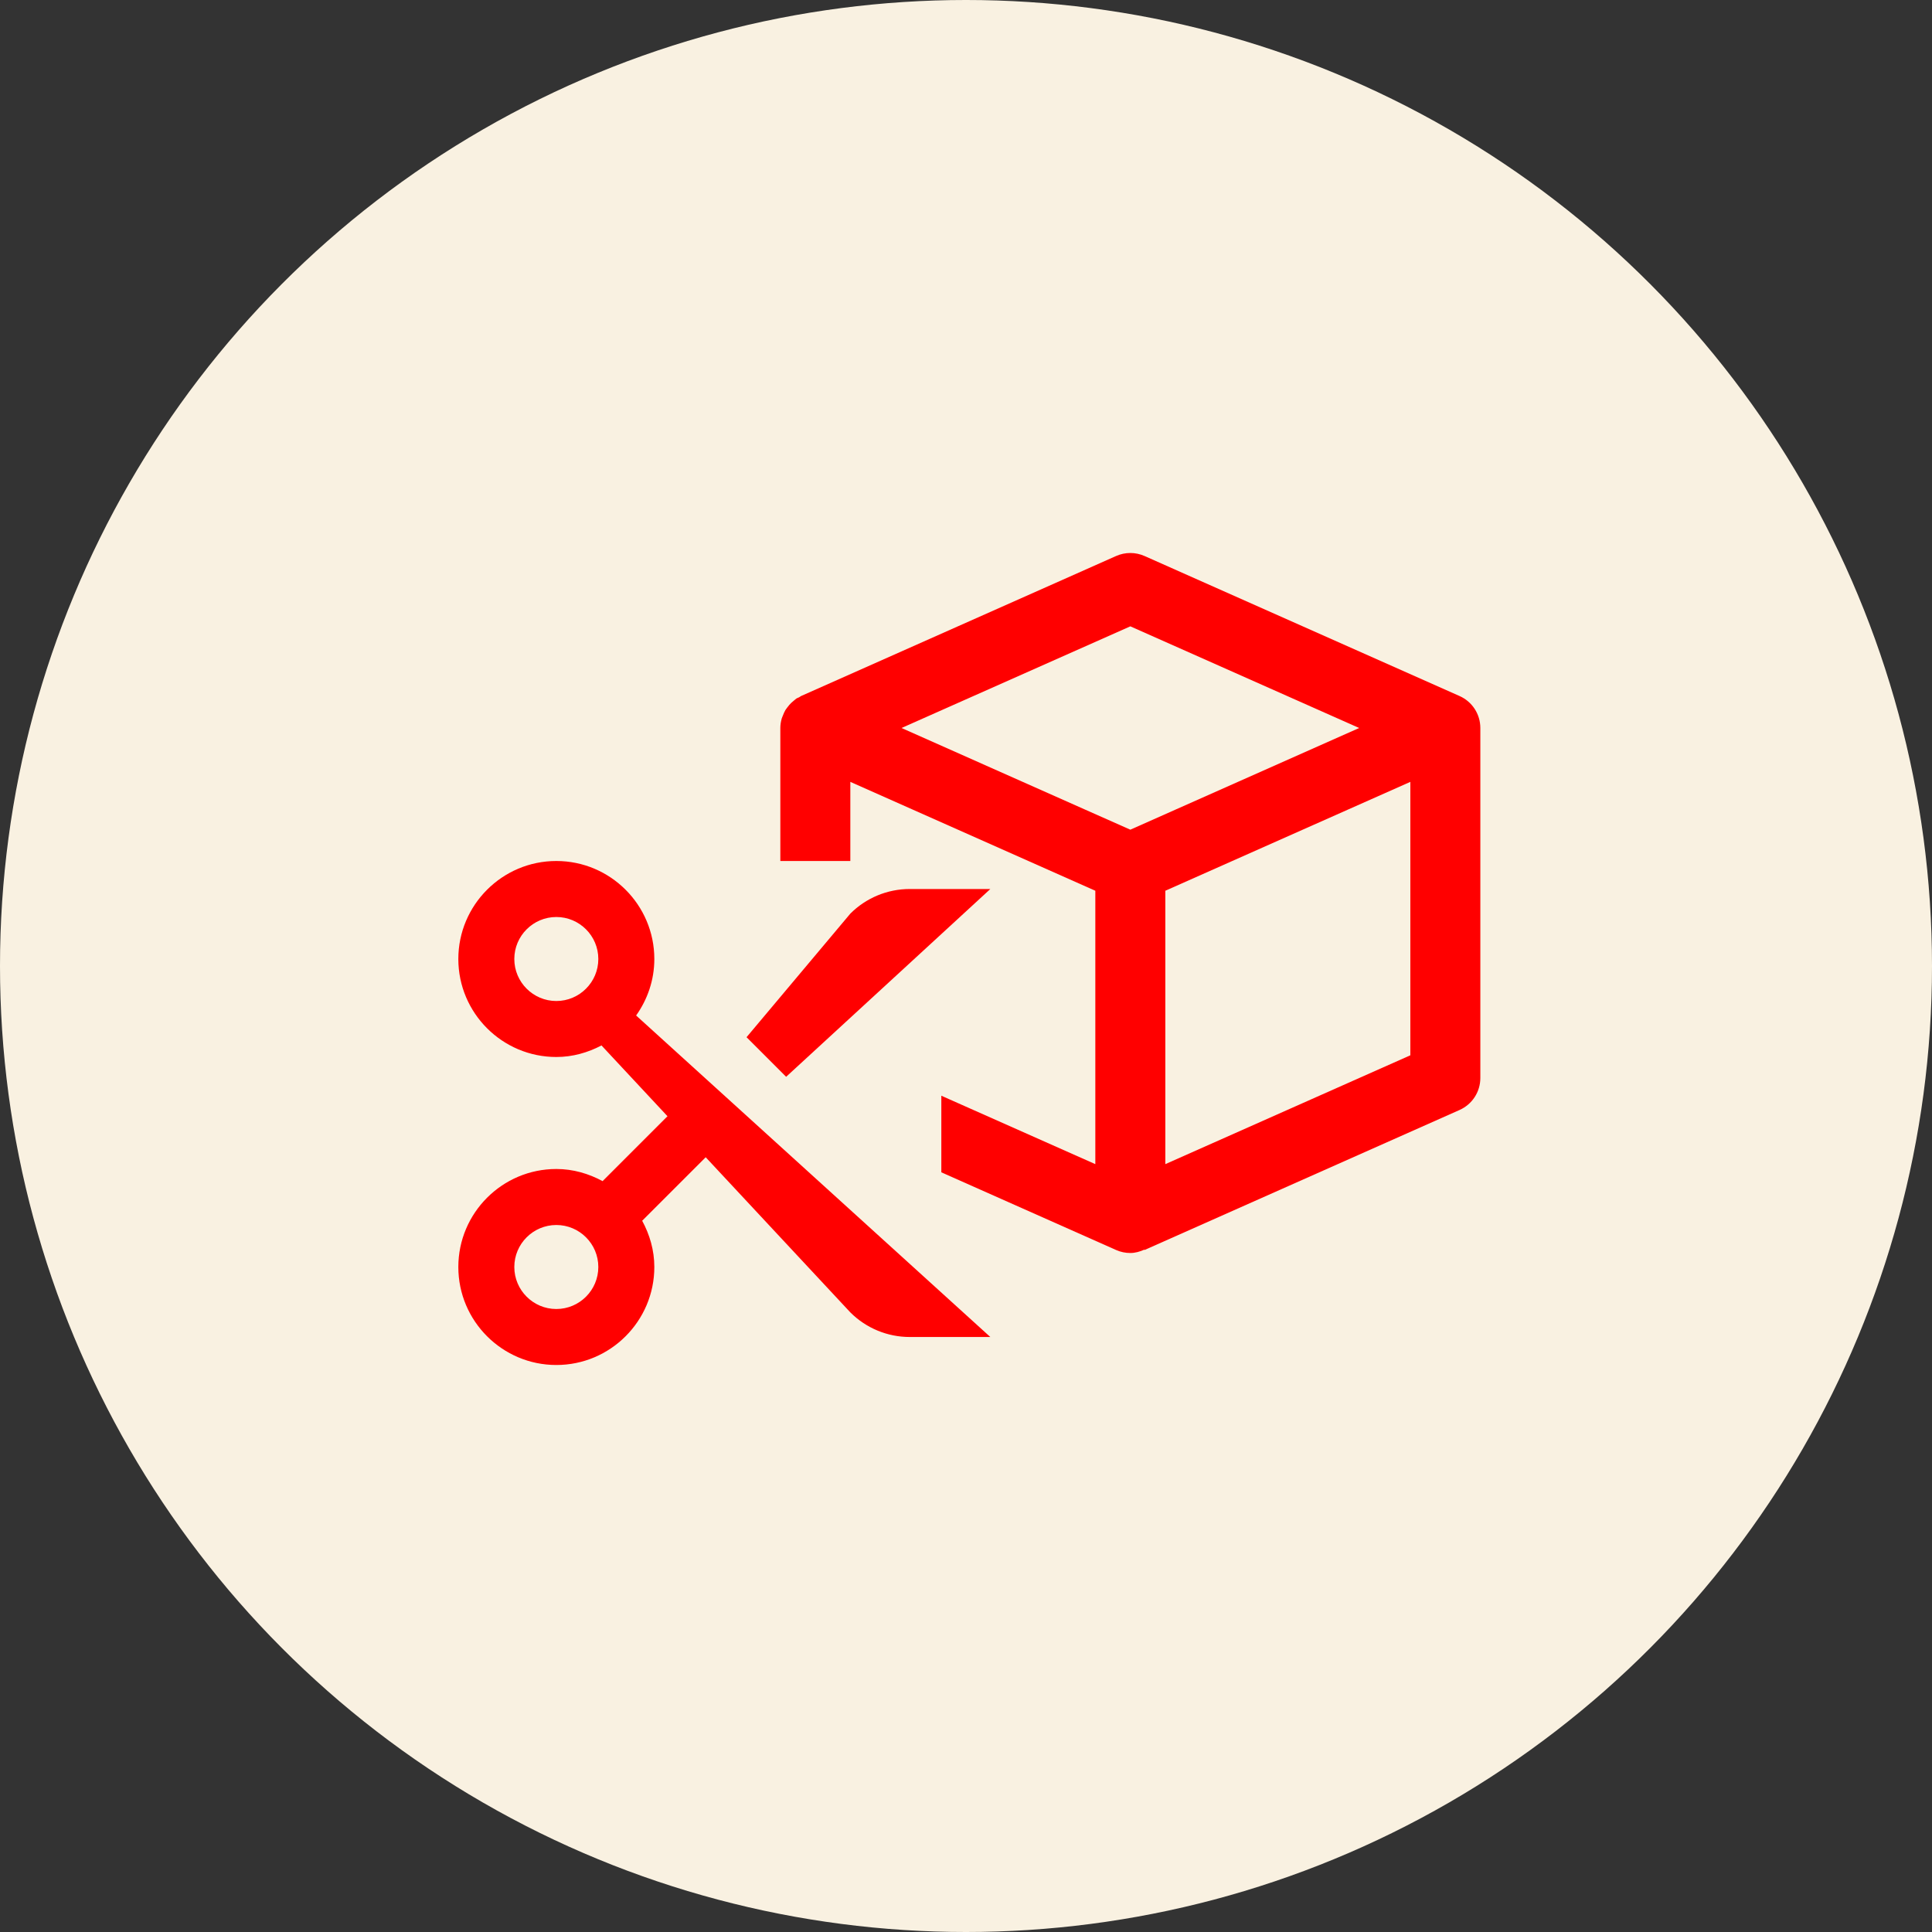
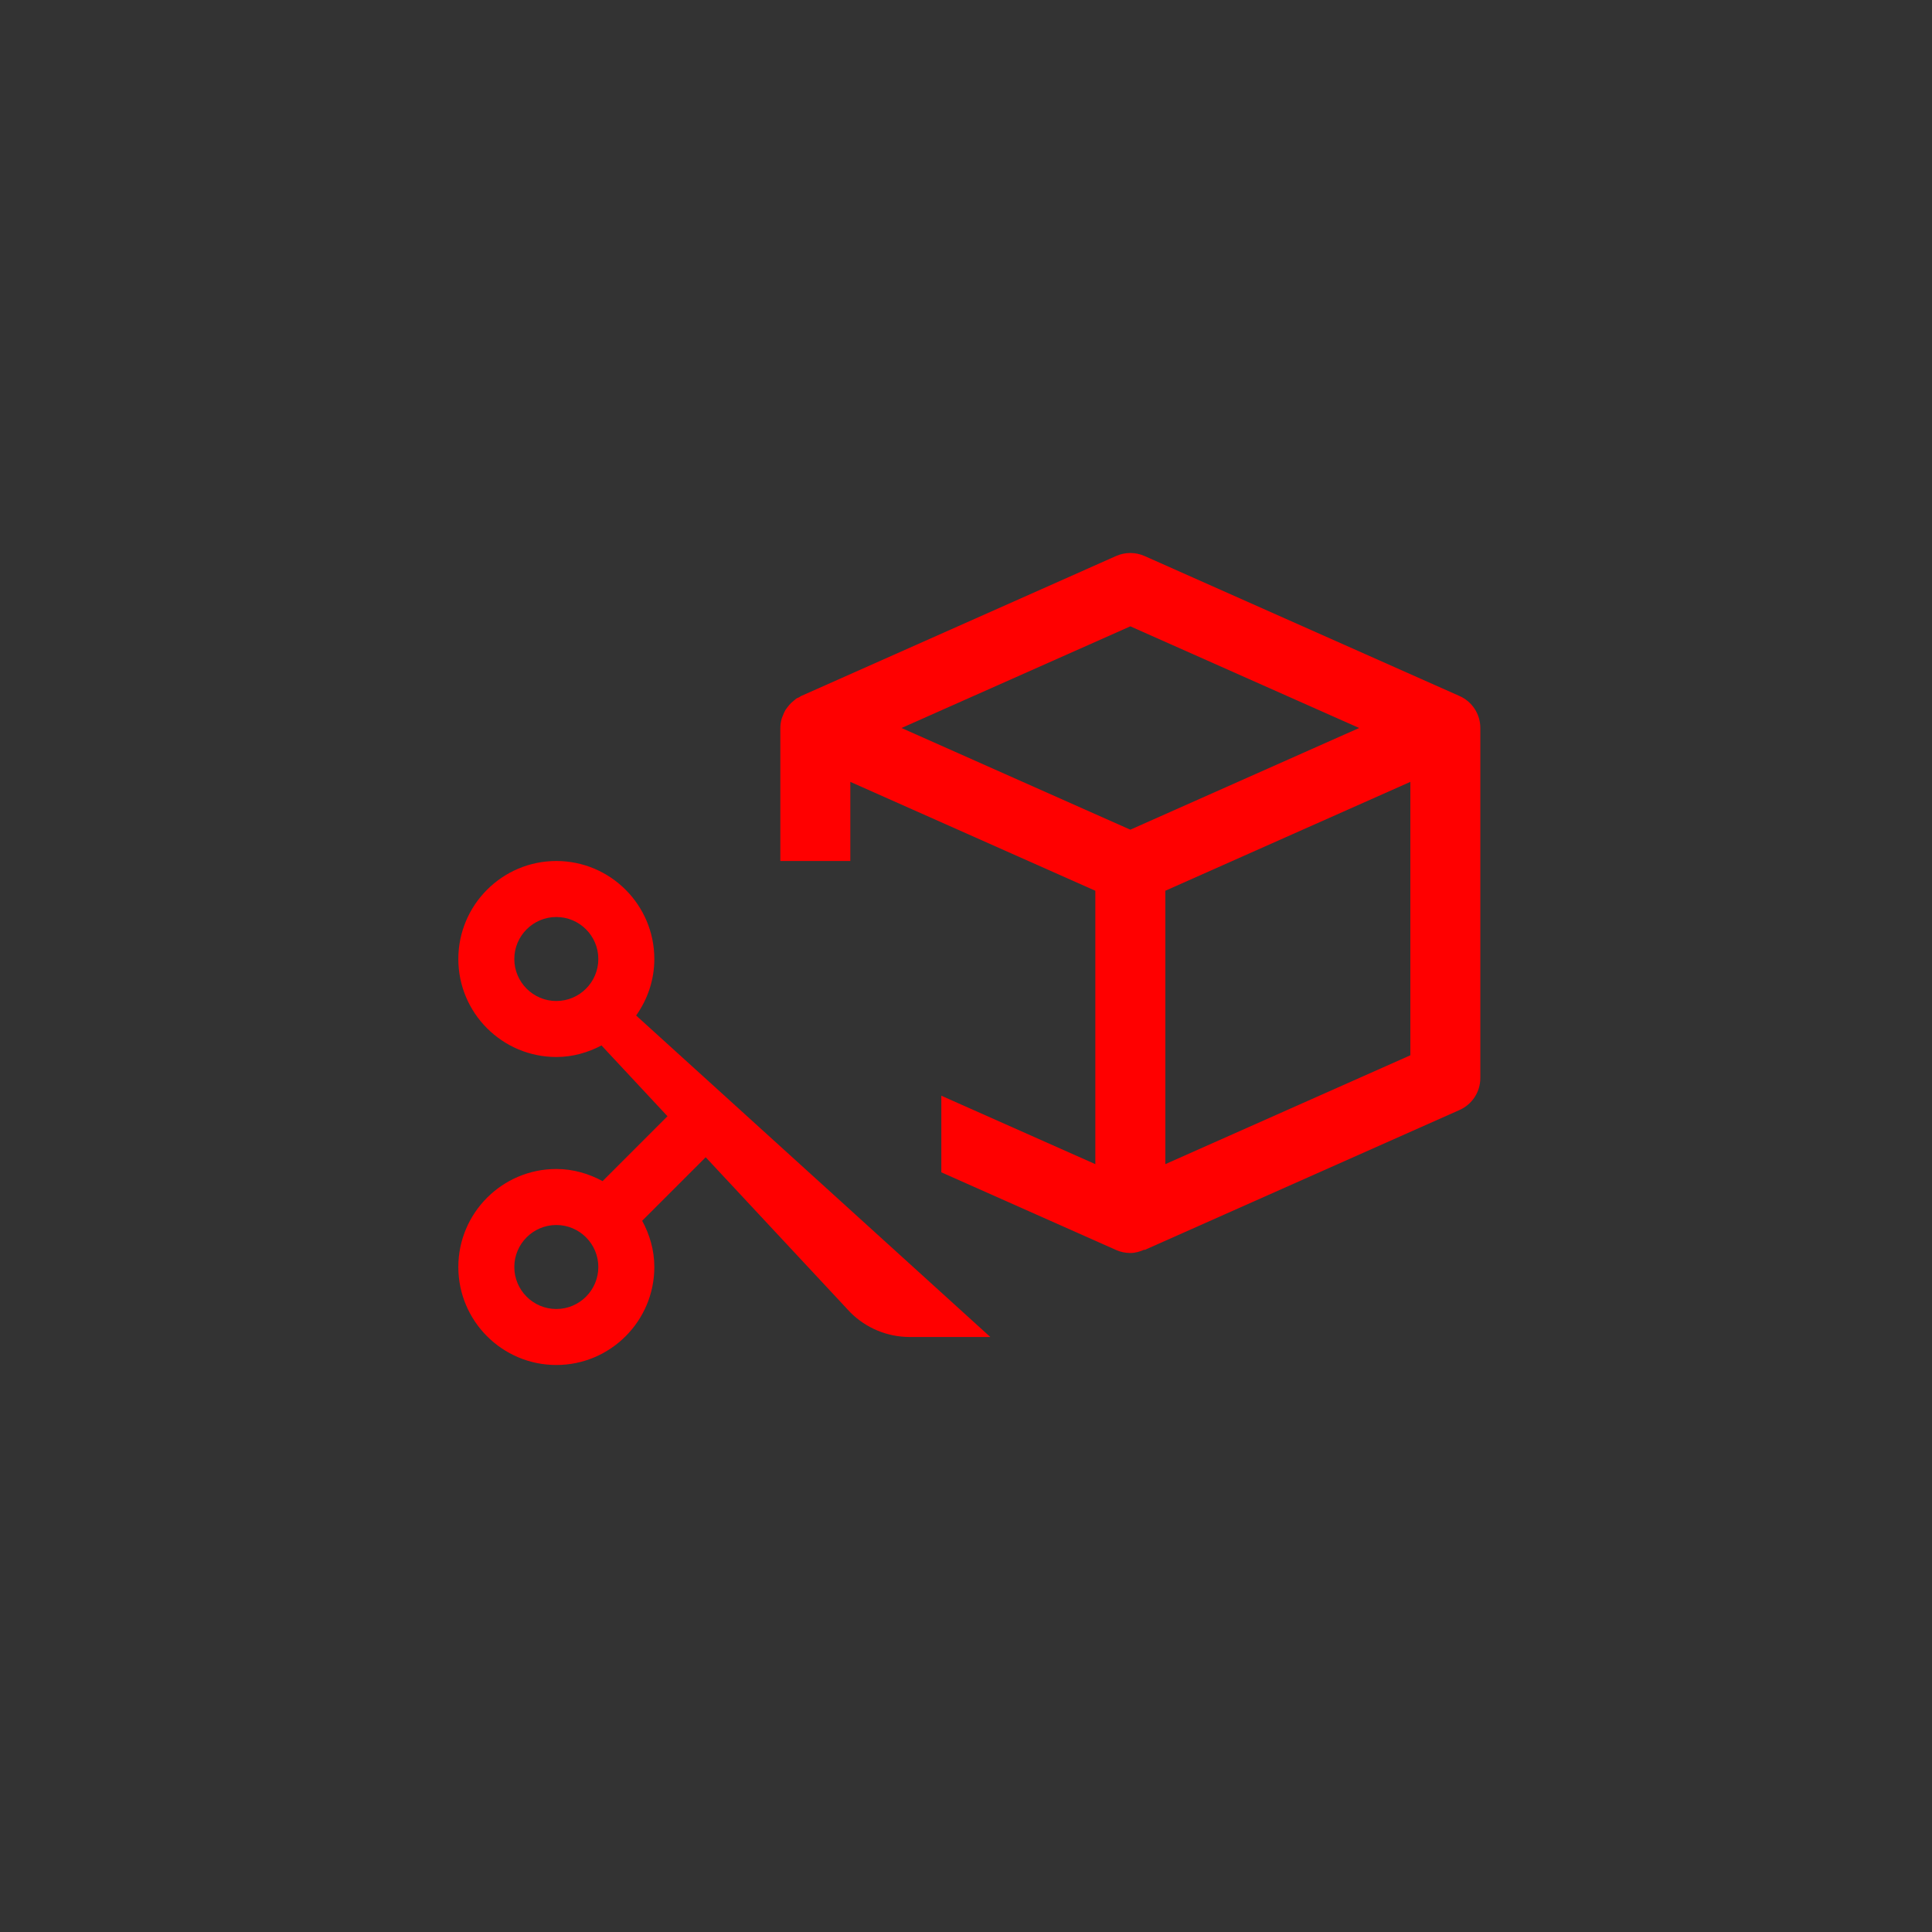
<svg xmlns="http://www.w3.org/2000/svg" width="100" height="100" viewBox="0 0 100 100" fill="none">
  <rect x="0" y="0" width="100" height="100" fill="#333333" stroke="none" />
-   <circle cx="50" cy="50" r="50" fill="#F9F1E1" />
  <path d="M33.868 49.638C33.868 46.841 31.593 44.565 28.795 44.565C25.998 44.565 23.723 46.841 23.723 49.638C23.723 52.435 25.998 54.71 28.795 54.71C29.643 54.71 30.43 54.481 31.133 54.112L34.549 57.776L31.19 61.135C30.474 60.748 29.666 60.507 28.795 60.507C25.998 60.507 23.723 62.783 23.723 65.58C23.723 68.377 25.998 70.652 28.795 70.652C31.593 70.652 33.868 68.377 33.868 65.58C33.868 64.709 33.627 63.902 33.239 63.186L36.527 59.899L44.013 67.929C44.829 68.745 45.934 69.203 47.087 69.203H51.259L32.926 52.562C33.514 51.733 33.868 50.729 33.868 49.638ZM28.795 51.812C27.597 51.812 26.621 50.836 26.621 49.638C26.621 48.439 27.597 47.464 28.795 47.464C29.994 47.464 30.969 48.439 30.969 49.638C30.969 50.836 29.994 51.812 28.795 51.812ZM28.795 67.754C27.597 67.754 26.621 66.778 26.621 65.58C26.621 64.381 27.597 63.406 28.795 63.406C29.994 63.406 30.969 64.381 30.969 65.58C30.969 66.778 29.994 67.754 28.795 67.754Z" fill="#FF0000" />
-   <path d="M44.013 47.289L38.641 53.686L40.69 55.735L51.26 46.015H47.087C45.935 46.015 44.829 46.473 44.013 47.289Z" fill="#FF0000" />
  <path fill-rule="evenodd" clip-rule="evenodd" d="M59.241 28.779L75.546 36.026C76.201 36.317 76.622 36.964 76.622 37.681V55.797C76.622 56.515 76.201 57.161 75.546 57.453L59.241 64.7L59.234 64.681C59 64.785 58.758 64.855 58.506 64.855C58.256 64.855 58.006 64.805 57.77 64.7L48.723 60.679V56.714L56.694 60.256V46.105L44.013 40.469V44.566H40.39V37.681C40.39 37.513 40.417 37.35 40.461 37.192C40.468 37.166 40.479 37.141 40.49 37.115C40.5 37.093 40.509 37.072 40.517 37.049C40.557 36.946 40.598 36.846 40.654 36.75C40.675 36.719 40.697 36.69 40.719 36.66C40.733 36.642 40.747 36.623 40.761 36.604C40.821 36.522 40.886 36.446 40.961 36.375C41.006 36.332 41.055 36.29 41.105 36.252C41.122 36.239 41.137 36.226 41.153 36.212C41.172 36.194 41.192 36.177 41.214 36.161C41.243 36.142 41.276 36.129 41.308 36.115C41.328 36.107 41.347 36.099 41.366 36.089C41.383 36.08 41.397 36.07 41.41 36.06C41.427 36.047 41.444 36.035 41.464 36.026L57.769 28.779C58.239 28.571 58.77 28.571 59.241 28.779ZM70.35 37.681L58.506 32.419L46.663 37.681L56.136 41.892L58.506 42.944L70.35 37.681ZM60.317 46.105V60.256L72.999 54.622V40.469L60.317 46.105Z" fill="#FF0000" />
</svg>